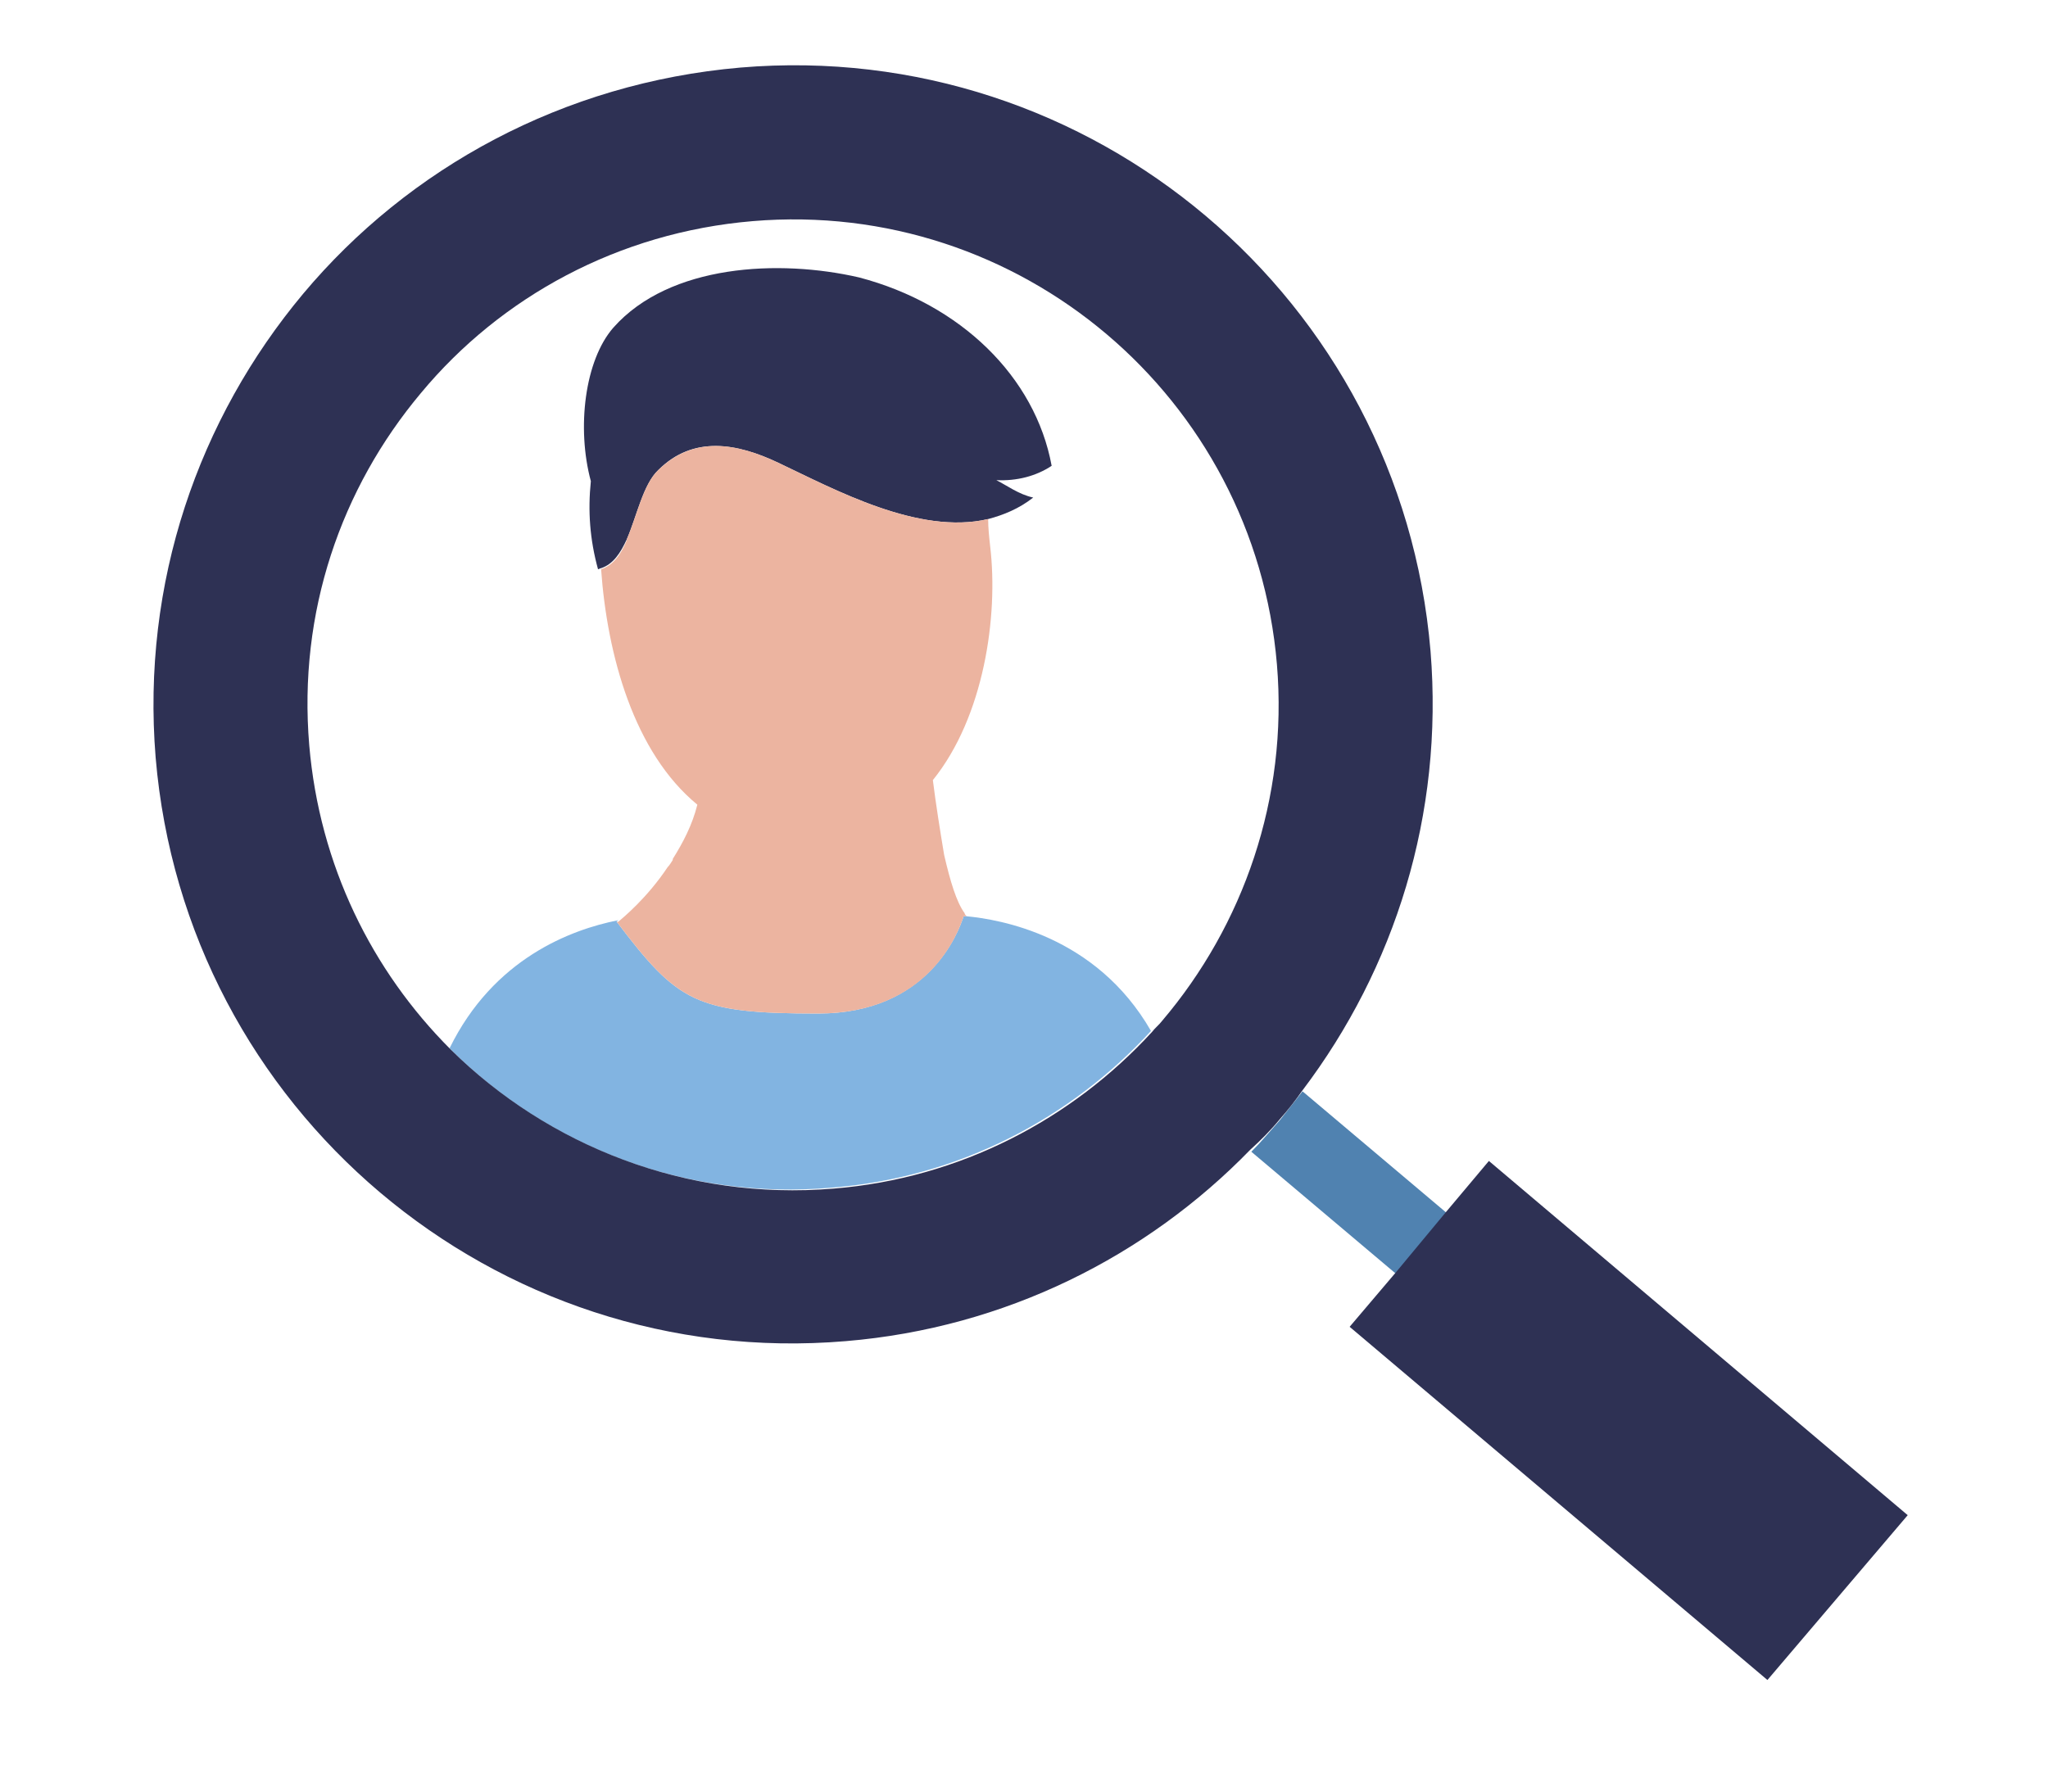
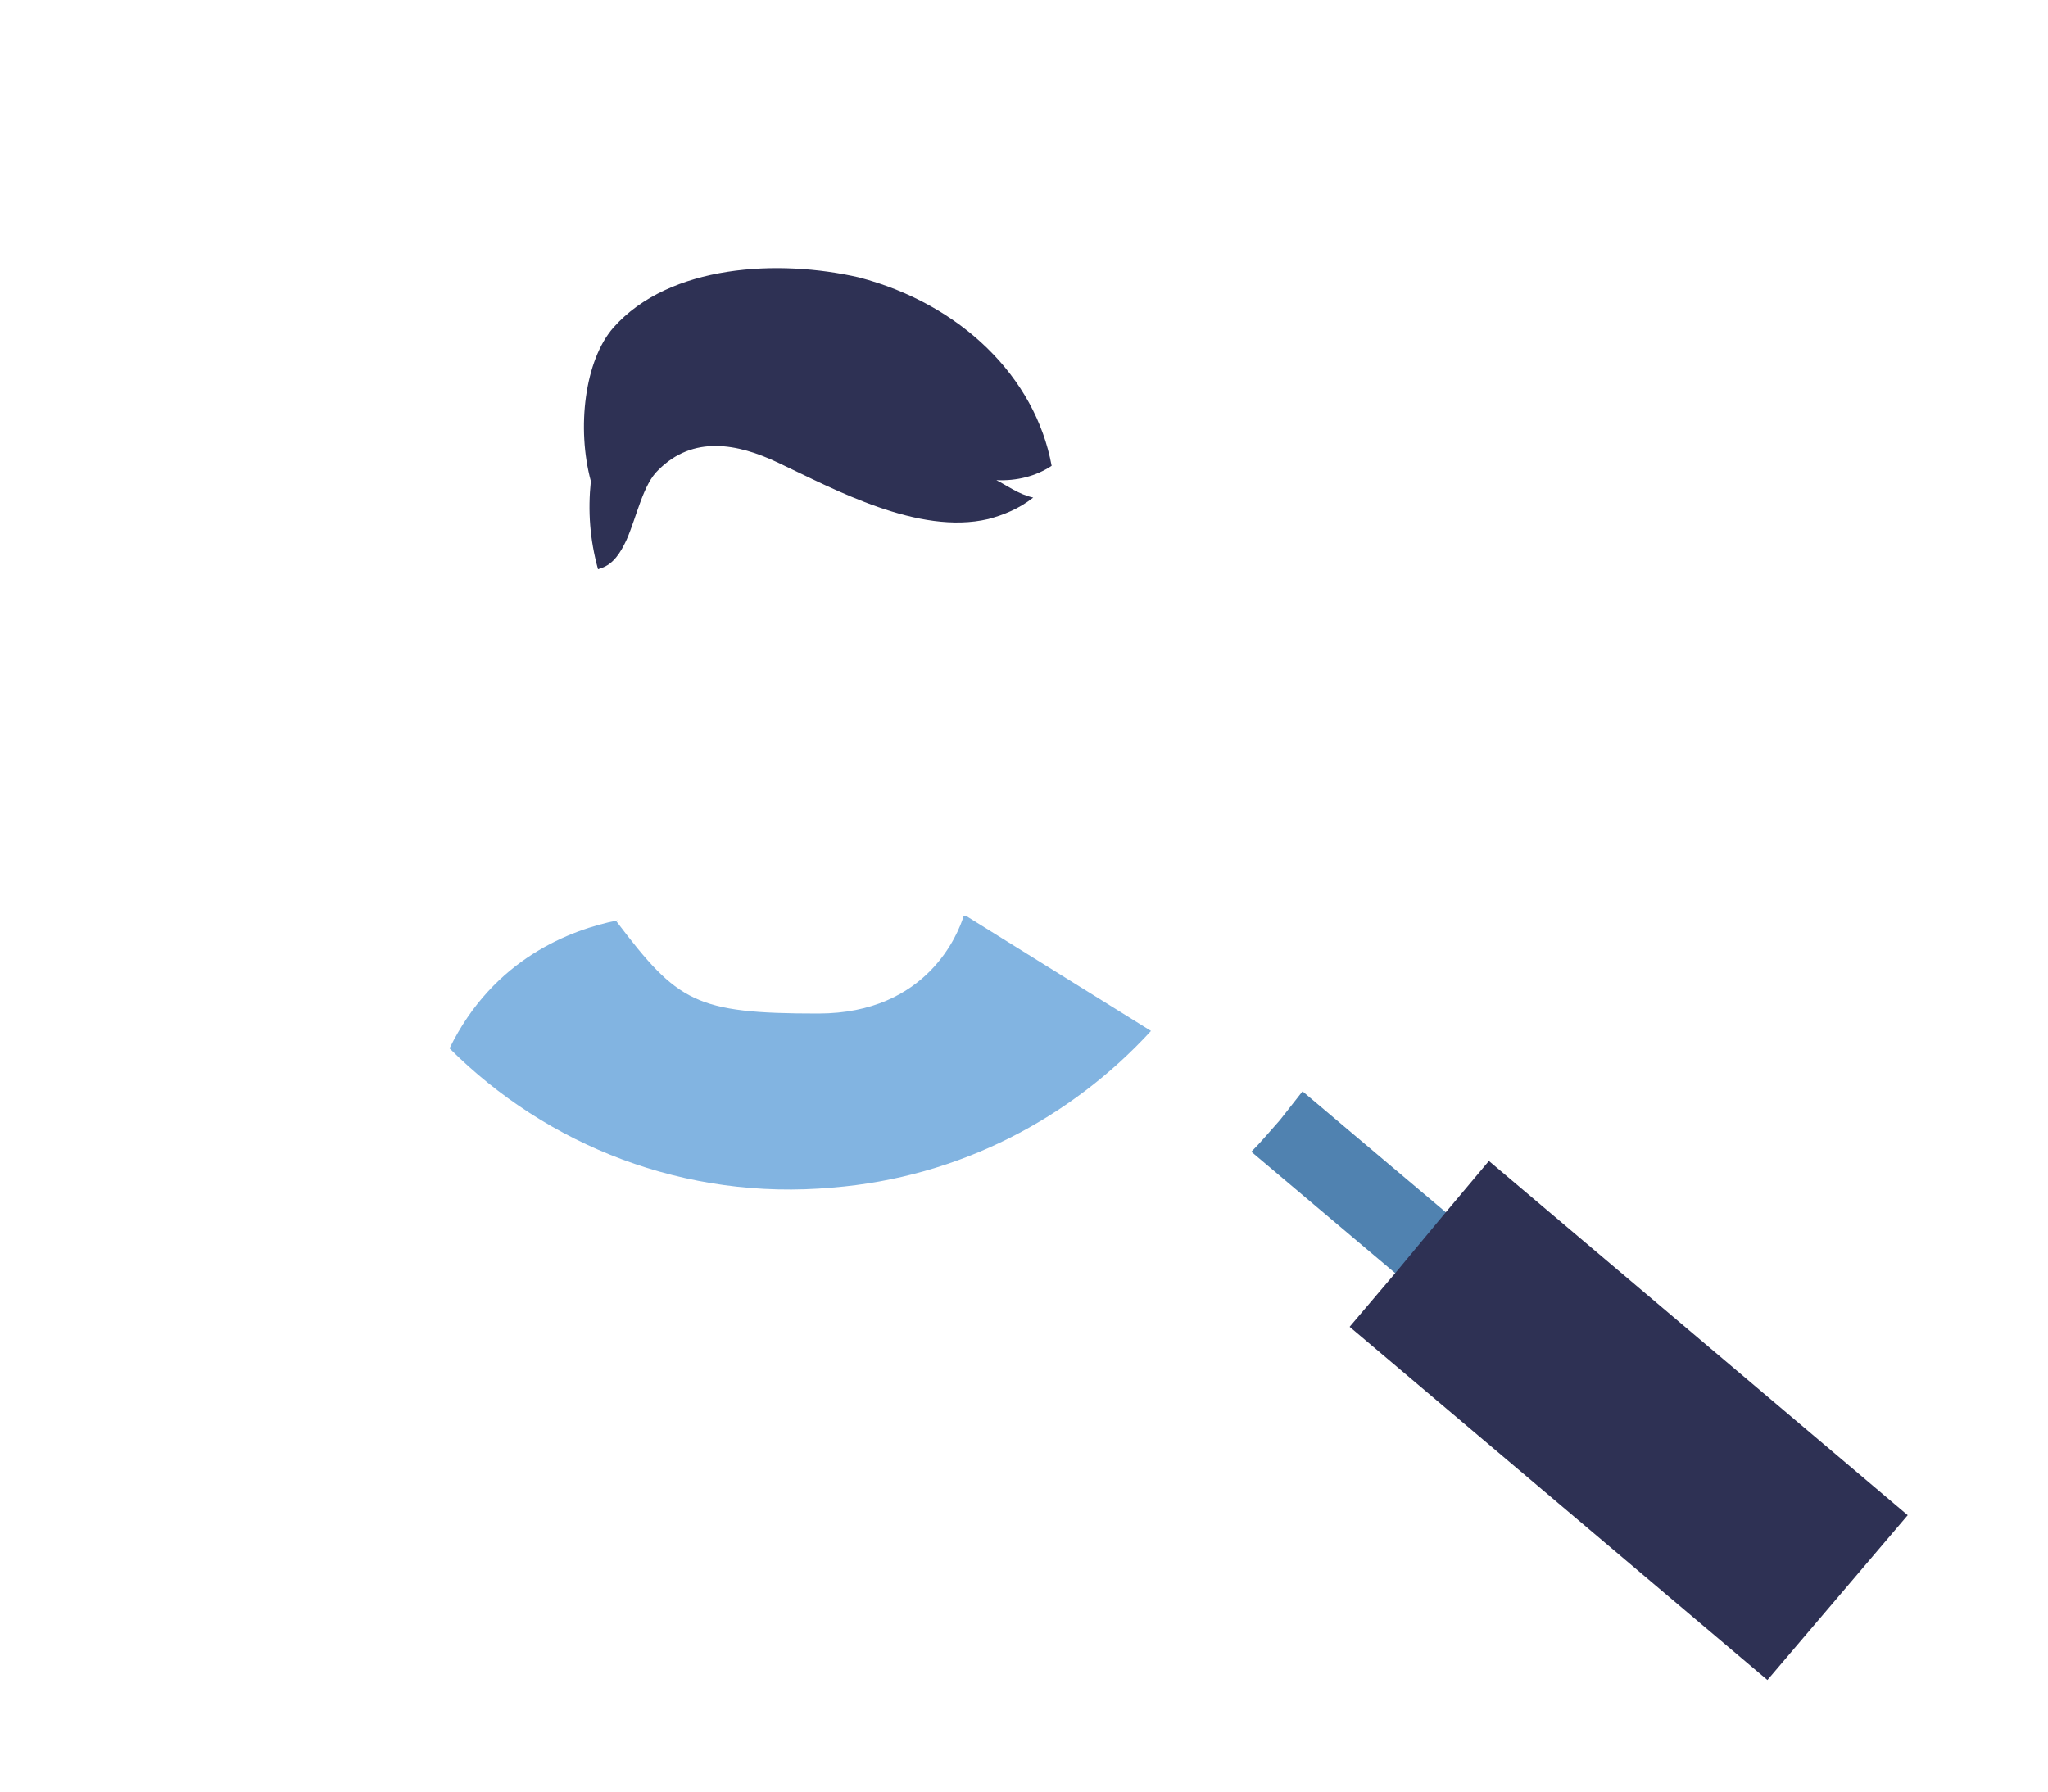
<svg xmlns="http://www.w3.org/2000/svg" version="1.1" id="Layer_1" x="0px" y="0px" viewBox="0 0 200 175" style="enable-background:new 0 0 200 175;" xml:space="preserve">
  <style type="text/css"> .st0{fill:none;} .st1{fill:#2E3154;} .st2{fill:#82B4E1;} .st3{fill:#ECB4A0;} .st4{fill:#5082B0;} </style>
  <g>
    <path class="st0" d="M44,102.4c4.3-8.8,11.9-11.6,16.4-12.5c0.6-0.5,2.9-2.4,4.9-5.4c0.2-0.2,0.3-0.5,0.5-0.7c0,0,0,0,0-0.1 c1-1.5,1.8-3.3,2.4-5.3c-6.3-5.1-8.8-14.5-9.4-23c-0.1,0-0.2,0.1-0.3,0.1c-0.8-2.8-1-5.7-0.7-8.6c-1.4-5.2-0.6-11.8,2.2-15 c5.4-6.1,16.2-6.7,24-4.9c9.9,2.6,17.2,9.7,18.8,18.4c-1.5,1-3.5,1.5-5.4,1.4c1,0.6,2.3,1.4,3.6,1.7c-1.4,1.1-2.8,1.7-4.4,2.1 c0,0.9,0.1,1.8,0.2,2.7c0.8,6.8-0.6,16.6-5.6,22.8c0.3,2.4,0.7,4.9,1.1,7.3c0.5,2.6,1.2,4.7,2,5.7c0.1,0.1,0.2,0.2,0.2,0.3 c3.1,0.3,12.6,1.8,18.1,11.2c0.3-0.4,0.7-0.7,1-1.1c7.9-9.3,12.3-21.6,11.2-34.8c-2.2-26.1-25.1-45.5-51.2-43.3 C60.3,22.7,48.9,29,41.1,38.4c-7.7,9.2-12,21.4-10.9,34.4C31.2,84.5,36.3,94.8,44,102.4z" />
    <path class="st1" d="M61.2,52.7C61.2,52.7,61.2,52.7,61.2,52.7L61.2,52.7c1-2.3,1.6-5.4,3.1-6.8c3.4-3.4,7.7-2.6,11.7-0.7 c5.5,2.6,13.7,7.1,20.5,5.5c1.5-0.4,3-1,4.4-2.1c-1.4-0.3-2.6-1.2-3.6-1.7c2,0.1,3.9-0.4,5.4-1.4c-1.6-8.7-8.9-15.8-18.8-18.4 c-7.8-1.8-18.5-1.3-24,4.9c-2.8,3.2-3.6,9.8-2.2,15c-0.3,2.9-0.1,5.7,0.7,8.6c0.1,0,0.2-0.1,0.3-0.1C59.9,55.1,60.6,54,61.2,52.7z" />
-     <path class="st2" d="M94.4,89.5c-0.1,0-0.2,0-0.3,0c-0.5,1.6-3.5,9.5-14.2,9.5c-12,0-13.7-1.1-19.7-9l0.2-0.1c0,0,0,0-0.1,0 c-4.5,0.9-12.1,3.7-16.4,12.5c9.5,9.5,23,14.9,37.4,13.6c12.4-1,23.3-6.8,31.1-15.3C107,91.3,97.5,89.8,94.4,89.5z" />
-     <path class="st3" d="M60.2,90c6,7.9,7.7,9,19.7,9c10.8,0,13.7-7.9,14.2-9.5c0.1,0,0.2,0,0.3,0c-0.1-0.1-0.2-0.2-0.2-0.3 c-0.8-1.1-1.4-3.1-2-5.7c-0.4-2.4-0.8-4.9-1.1-7.3c5-6.2,6.4-16,5.6-22.8c-0.1-0.9-0.2-1.8-0.2-2.7c-6.8,1.6-15-2.9-20.5-5.5 c-4-1.9-8.2-2.7-11.7,0.7c-1.5,1.4-2.1,4.5-3.1,6.8l0,0.1c0,0,0,0,0,0c-0.6,1.4-1.3,2.4-2.5,2.8c0.6,8.4,3.2,17.9,9.4,23 c-0.5,2-1.4,3.7-2.4,5.3c0,0,0,0,0,0.1c-0.2,0.3-0.3,0.5-0.5,0.7c-2,3-4.3,4.9-4.9,5.4c0,0,0,0,0.1,0L60.2,90z" />
+     <path class="st2" d="M94.4,89.5c-0.1,0-0.2,0-0.3,0c-0.5,1.6-3.5,9.5-14.2,9.5c-12,0-13.7-1.1-19.7-9l0.2-0.1c0,0,0,0-0.1,0 c-4.5,0.9-12.1,3.7-16.4,12.5c9.5,9.5,23,14.9,37.4,13.6c12.4-1,23.3-6.8,31.1-15.3z" />
    <path class="st4" d="M127.2,106.6c-0.7,0.9-1.5,1.9-2.2,2.8c-0.9,1-1.8,2.1-2.8,3.1l0,0l14.1,11.9l5-5.9L127.2,106.6z" />
    <polygon class="st1" points="145.4,113.4 141.2,118.4 136.3,124.3 131.8,129.6 172.6,164.1 186.3,148 " />
-     <path class="st1" d="M125,109.3c0.8-0.9,1.5-1.8,2.2-2.8l0,0c9-11.9,13.8-26.9,12.5-42.9c-2.9-34.4-33.1-59.9-67.4-57 C55,8.1,39.9,16.4,29.6,28.7C19.4,40.9,13.8,56.9,15.2,74c2.9,34.4,33.1,59.9,67.4,57c15.6-1.3,29.4-8.3,39.5-18.7l0,0 C123.1,111.4,124.1,110.4,125,109.3z M30.2,72.8c-1.1-13,3.1-25.1,10.9-34.4c7.8-9.4,19.3-15.7,32.4-16.8 c26.1-2.2,49,17.2,51.2,43.3c1.1,13.1-3.3,25.5-11.2,34.8c-0.3,0.4-0.7,0.7-1,1.1c-7.8,8.5-18.7,14.3-31.1,15.3 c-14.4,1.2-27.9-4.2-37.4-13.6C36.3,94.8,31.2,84.5,30.2,72.8z" />
  </g>
</svg>